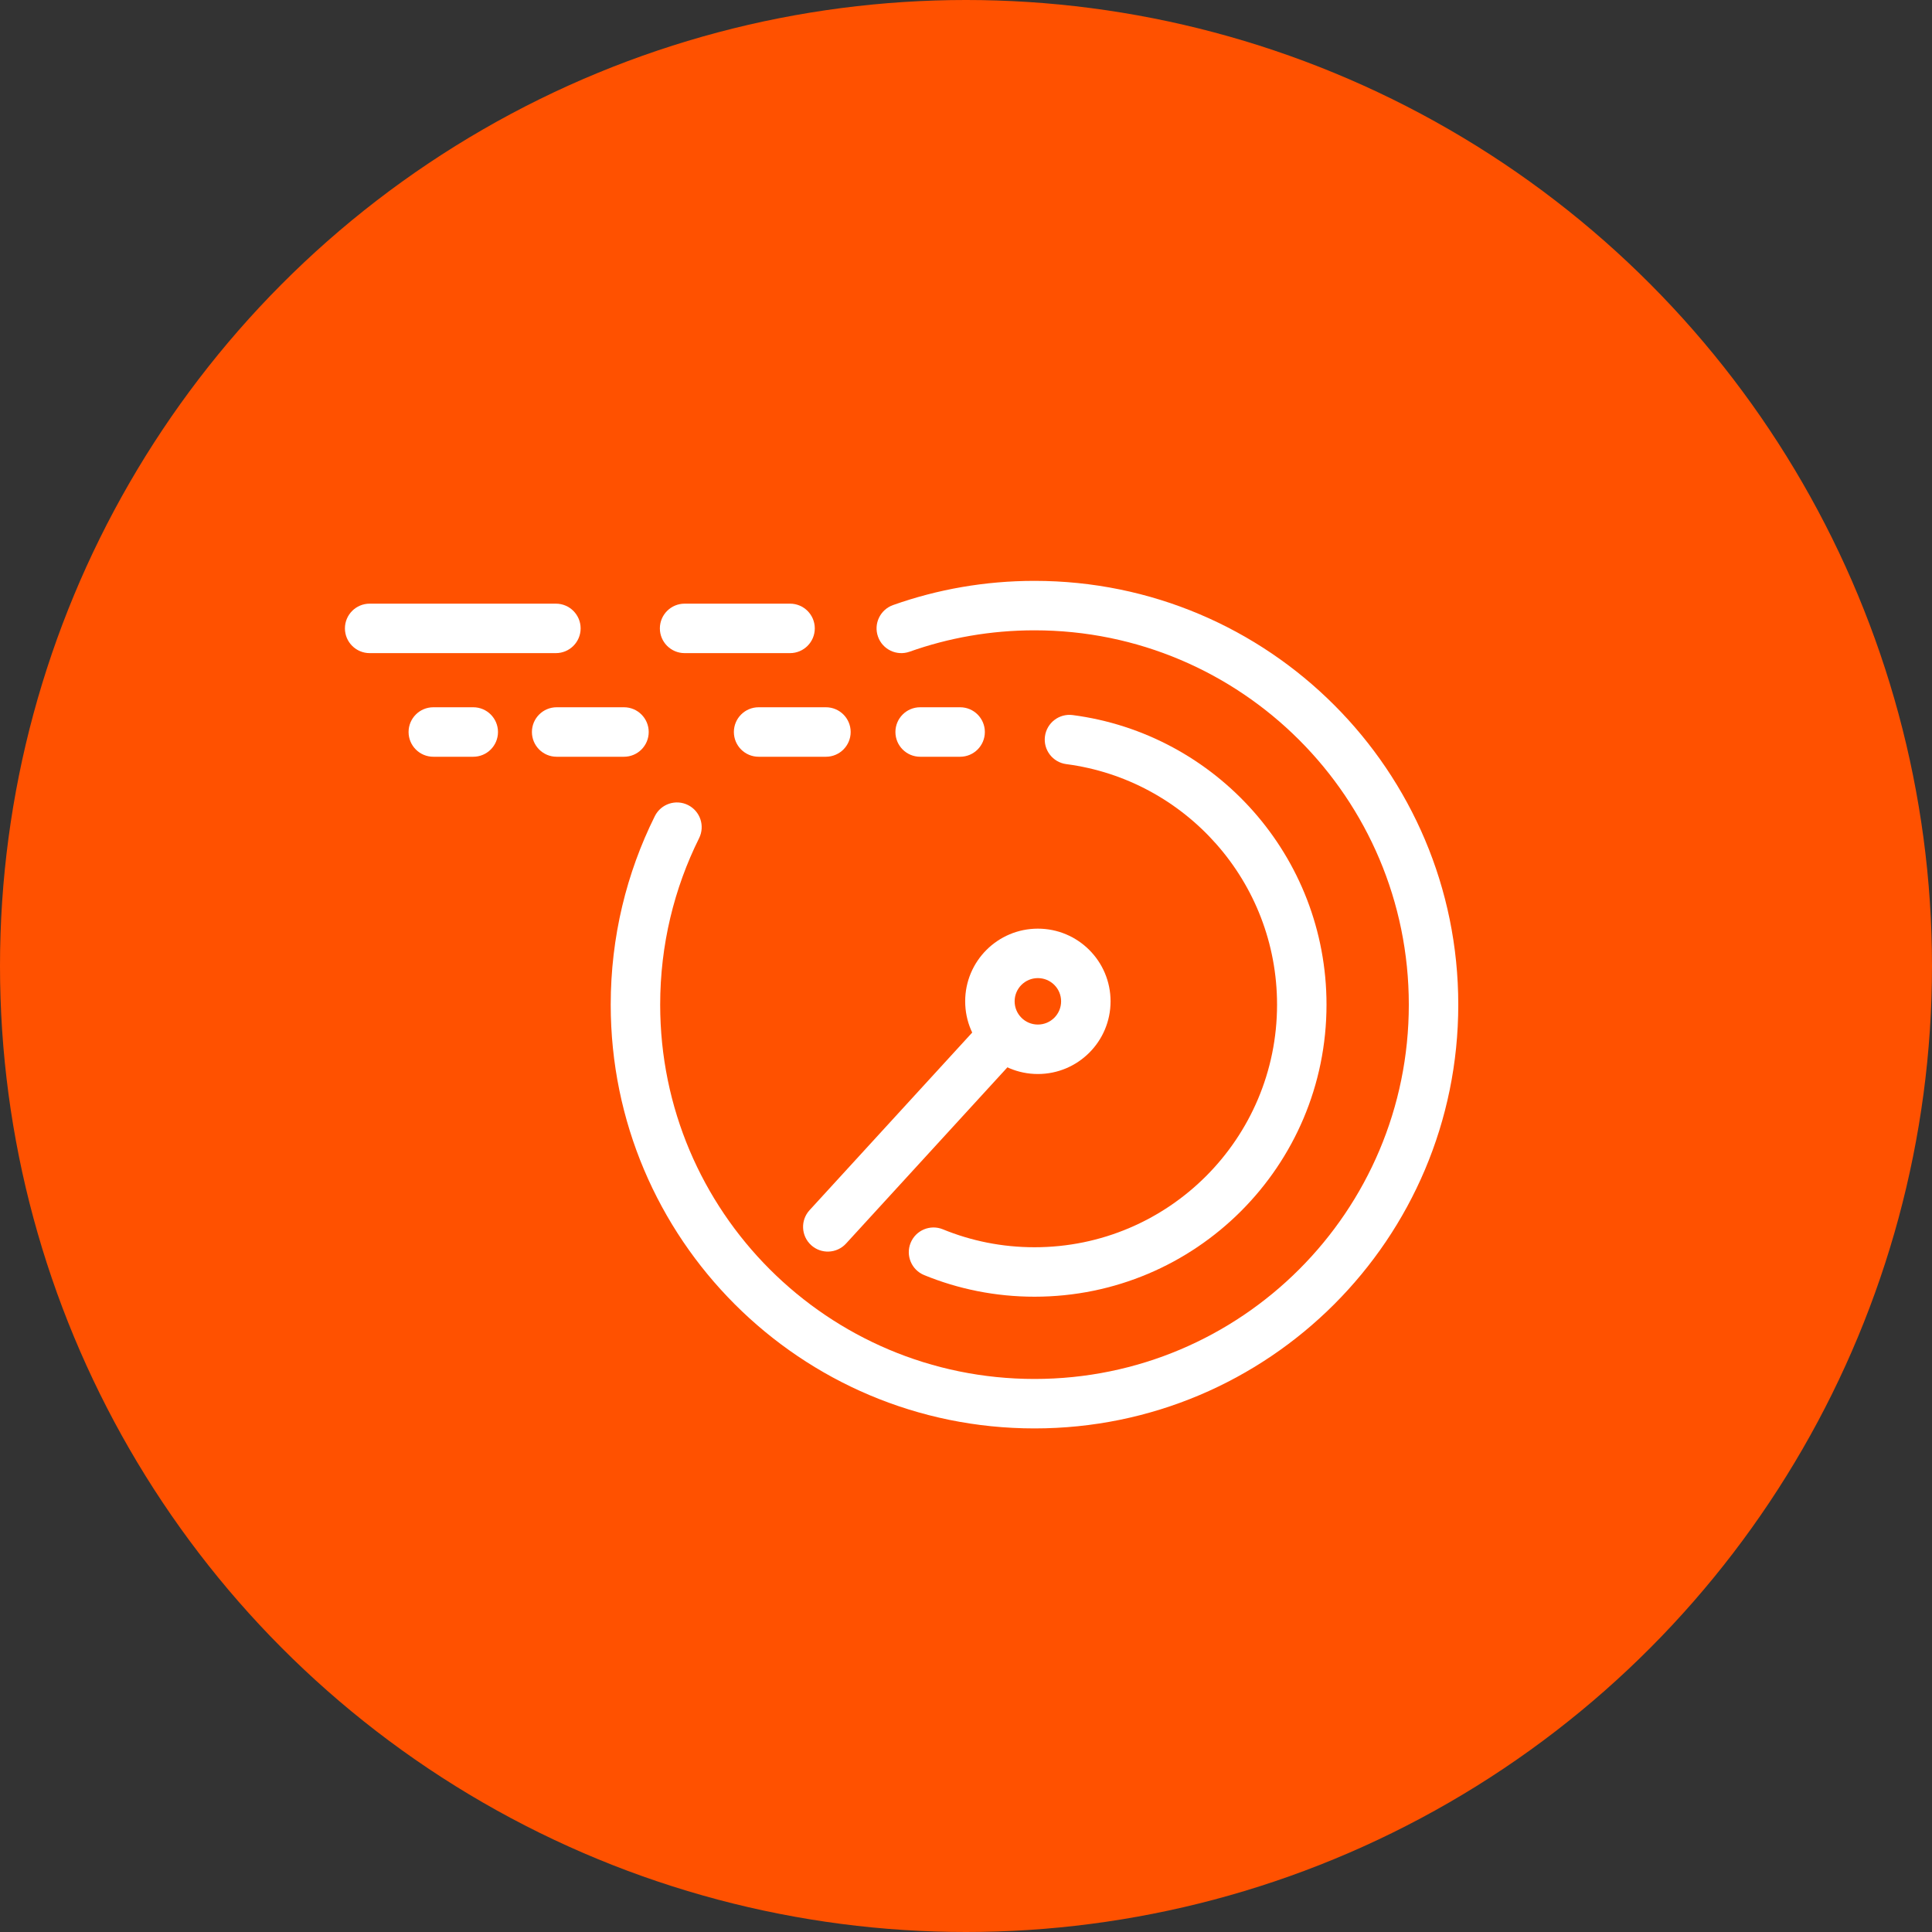
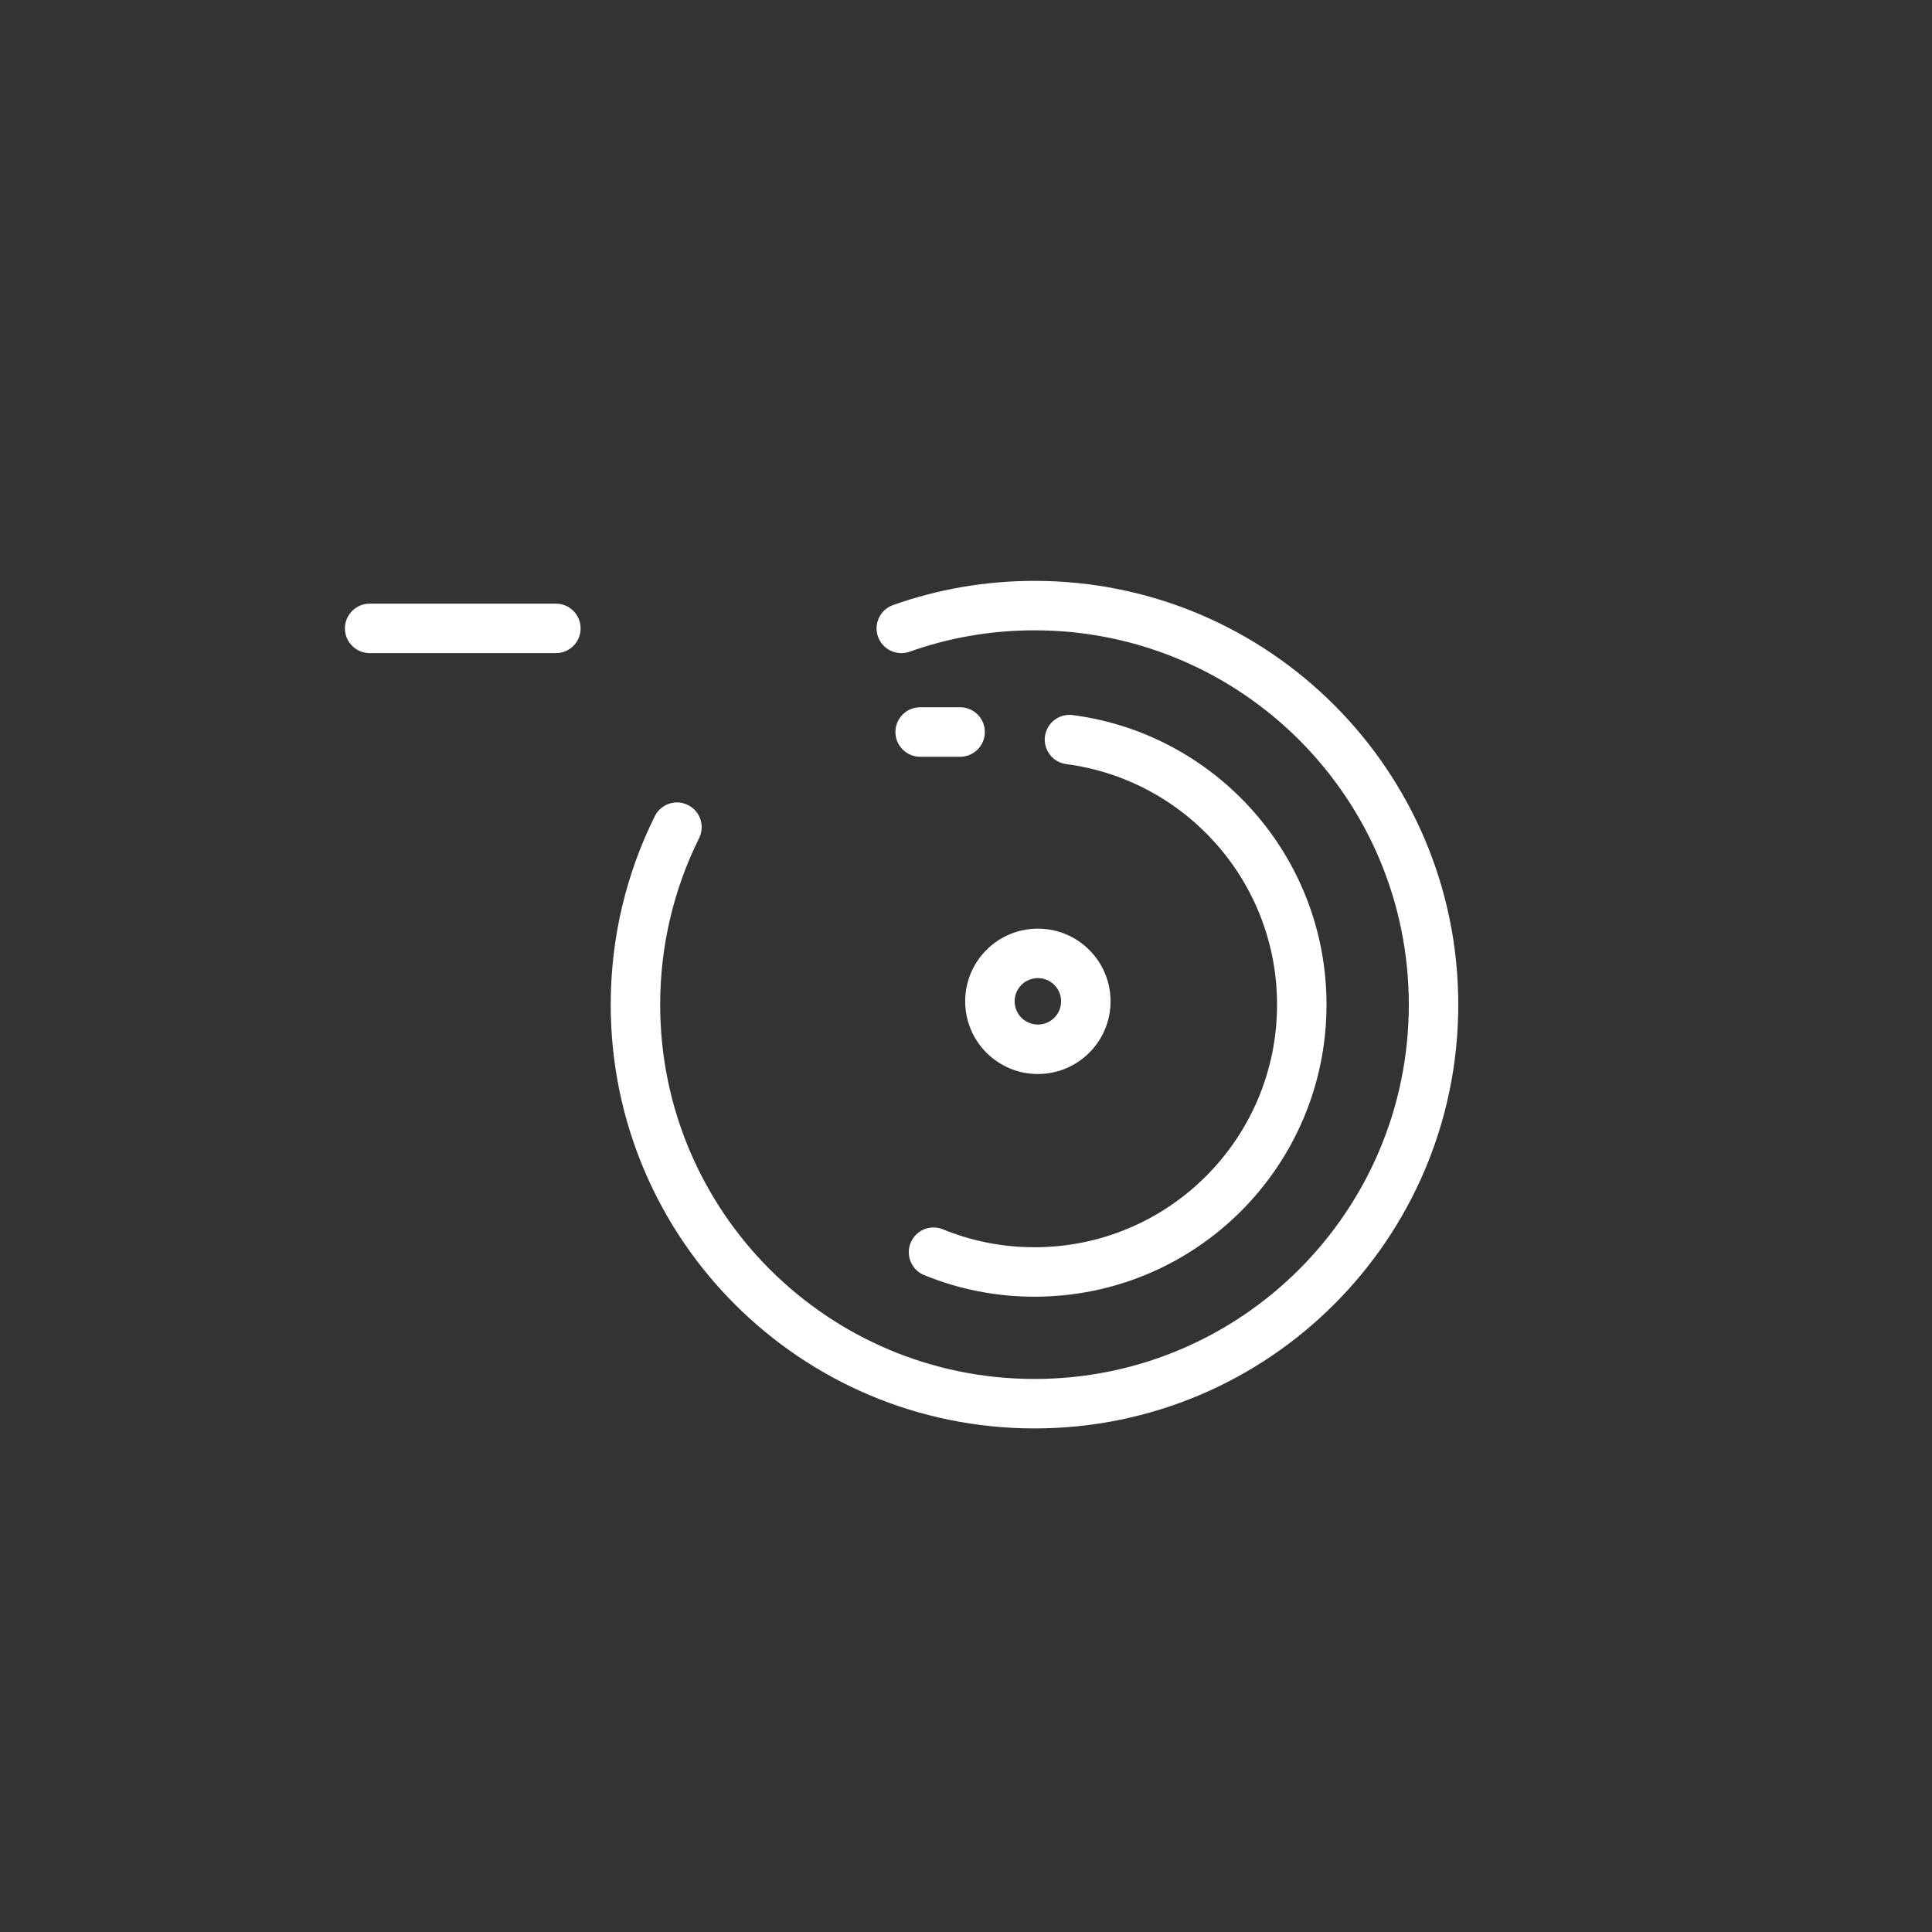
<svg xmlns="http://www.w3.org/2000/svg" width="75px" height="75px" viewBox="0 0 75 75" fill="none" transform="rotate(0) scale(1, 1)">
  <rect x="0" y="0" width="75" height="75" fill="#333333" stroke="none" />
-   <circle cx="37.5" cy="37.5" r="37.5" fill="#ff5100" />
  <path fill-rule="evenodd" clip-rule="evenodd" d="M40.16 24.469C38.457 24.469 36.824 24.761 35.31 25.299C34.81 25.476 34.261 25.215 34.084 24.715C33.906 24.216 34.168 23.667 34.667 23.489C36.386 22.879 38.236 22.549 40.16 22.549C49.245 22.549 56.61 29.915 56.61 39.001C56.61 48.088 49.245 55.451 40.16 55.451C31.073 55.451 23.708 48.088 23.708 39.001C23.708 36.374 24.323 33.888 25.42 31.683C25.657 31.208 26.233 31.015 26.707 31.251C27.182 31.487 27.375 32.063 27.139 32.538C26.172 34.483 25.628 36.676 25.628 39.001C25.628 47.027 32.133 53.531 40.16 53.531C48.184 53.531 54.69 47.027 54.69 39.001C54.69 30.975 48.184 24.469 40.16 24.469Z" fill="#ffffff" />
  <path fill-rule="evenodd" clip-rule="evenodd" d="M40.565 28.586C40.634 28.061 41.116 27.69 41.642 27.759C47.203 28.486 51.495 33.242 51.495 39.001C51.495 45.261 46.42 50.338 40.16 50.338C38.646 50.338 37.199 50.041 35.876 49.499C35.385 49.298 35.15 48.737 35.351 48.246C35.552 47.756 36.113 47.521 36.603 47.722C37.699 48.171 38.899 48.418 40.16 48.418C45.359 48.418 49.575 44.201 49.575 39.001C49.575 34.218 46.01 30.267 41.393 29.663C40.867 29.594 40.496 29.112 40.565 28.586Z" fill="#ffffff" />
-   <path fill-rule="evenodd" clip-rule="evenodd" d="M40.29 37.97C39.792 37.97 39.388 38.373 39.388 38.871C39.388 39.37 39.792 39.773 40.29 39.773C40.788 39.773 41.192 39.37 41.192 38.871C41.192 38.373 40.788 37.97 40.29 37.97ZM37.468 38.871C37.468 37.313 38.731 36.05 40.29 36.05C41.848 36.05 43.112 37.313 43.112 38.871C43.112 40.43 41.848 41.693 40.29 41.693C38.731 41.693 37.468 40.43 37.468 38.871Z" fill="#ffffff" />
-   <path fill-rule="evenodd" clip-rule="evenodd" d="M39.459 39.628C39.85 39.986 39.877 40.593 39.519 40.984L32.843 48.275C32.485 48.666 31.878 48.693 31.487 48.335C31.096 47.977 31.069 47.37 31.427 46.979L38.103 39.688C38.461 39.296 39.068 39.27 39.459 39.628Z" fill="#ffffff" />
+   <path fill-rule="evenodd" clip-rule="evenodd" d="M40.29 37.97C39.792 37.97 39.388 38.373 39.388 38.871C39.388 39.37 39.792 39.773 40.29 39.773C40.788 39.773 41.192 39.37 41.192 38.871C41.192 38.373 40.788 37.97 40.29 37.97ZM37.468 38.871C37.468 37.313 38.731 36.05 40.29 36.05C41.848 36.05 43.112 37.313 43.112 38.871C43.112 40.43 41.848 41.693 40.29 41.693C38.731 41.693 37.468 40.43 37.468 38.871" fill="#ffffff" />
  <path fill-rule="evenodd" clip-rule="evenodd" d="M34.76 28.416C34.76 27.886 35.19 27.456 35.72 27.456H37.272C37.802 27.456 38.232 27.886 38.232 28.416C38.232 28.947 37.802 29.377 37.272 29.377H35.72C35.19 29.377 34.76 28.947 34.76 28.416Z" fill="#ffffff" />
-   <path fill-rule="evenodd" clip-rule="evenodd" d="M20.649 28.416C20.649 27.886 21.079 27.456 21.609 27.456H24.223C24.753 27.456 25.183 27.886 25.183 28.416C25.183 28.947 24.753 29.377 24.223 29.377H21.609C21.079 29.377 20.649 28.947 20.649 28.416ZM28.489 28.416C28.489 27.886 28.919 27.456 29.45 27.456H32.063C32.593 27.456 33.023 27.886 33.023 28.416C33.023 28.947 32.593 29.377 32.063 29.377H29.45C28.919 29.377 28.489 28.947 28.489 28.416Z" fill="#ffffff" />
-   <path fill-rule="evenodd" clip-rule="evenodd" d="M15.861 28.416C15.861 27.886 16.291 27.456 16.821 27.456H18.372C18.902 27.456 19.332 27.886 19.332 28.416C19.332 28.947 18.902 29.377 18.372 29.377H16.821C16.291 29.377 15.861 28.947 15.861 28.416Z" fill="#ffffff" />
  <path fill-rule="evenodd" clip-rule="evenodd" d="M13.39 24.394C13.39 23.864 13.82 23.434 14.35 23.434H21.58C22.11 23.434 22.54 23.864 22.54 24.394C22.54 24.924 22.11 25.354 21.58 25.354H14.35C13.82 25.354 13.39 24.924 13.39 24.394Z" fill="#ffffff" />
-   <path fill-rule="evenodd" clip-rule="evenodd" d="M25.616 24.394C25.616 23.864 26.046 23.434 26.576 23.434H30.67C31.2 23.434 31.63 23.864 31.63 24.394C31.63 24.924 31.2 25.354 30.67 25.354H26.576C26.046 25.354 25.616 24.924 25.616 24.394Z" fill="#ffffff" />
</svg>